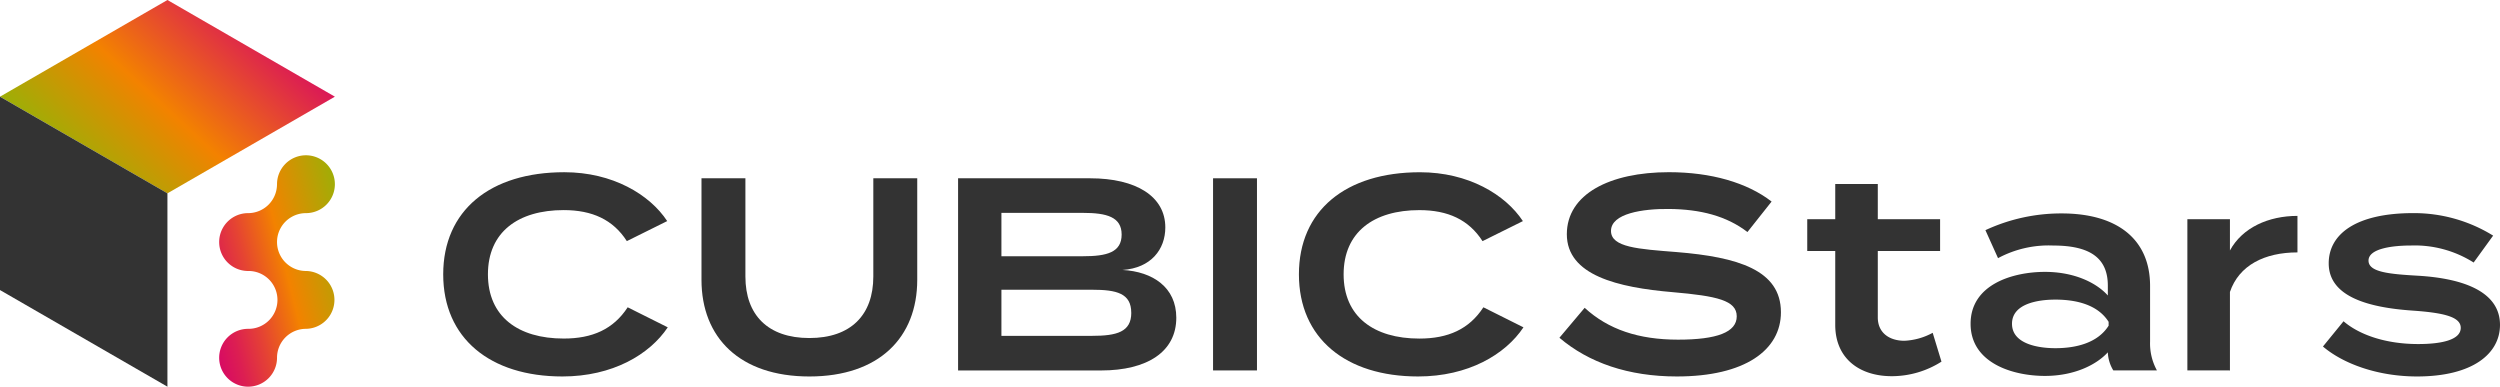
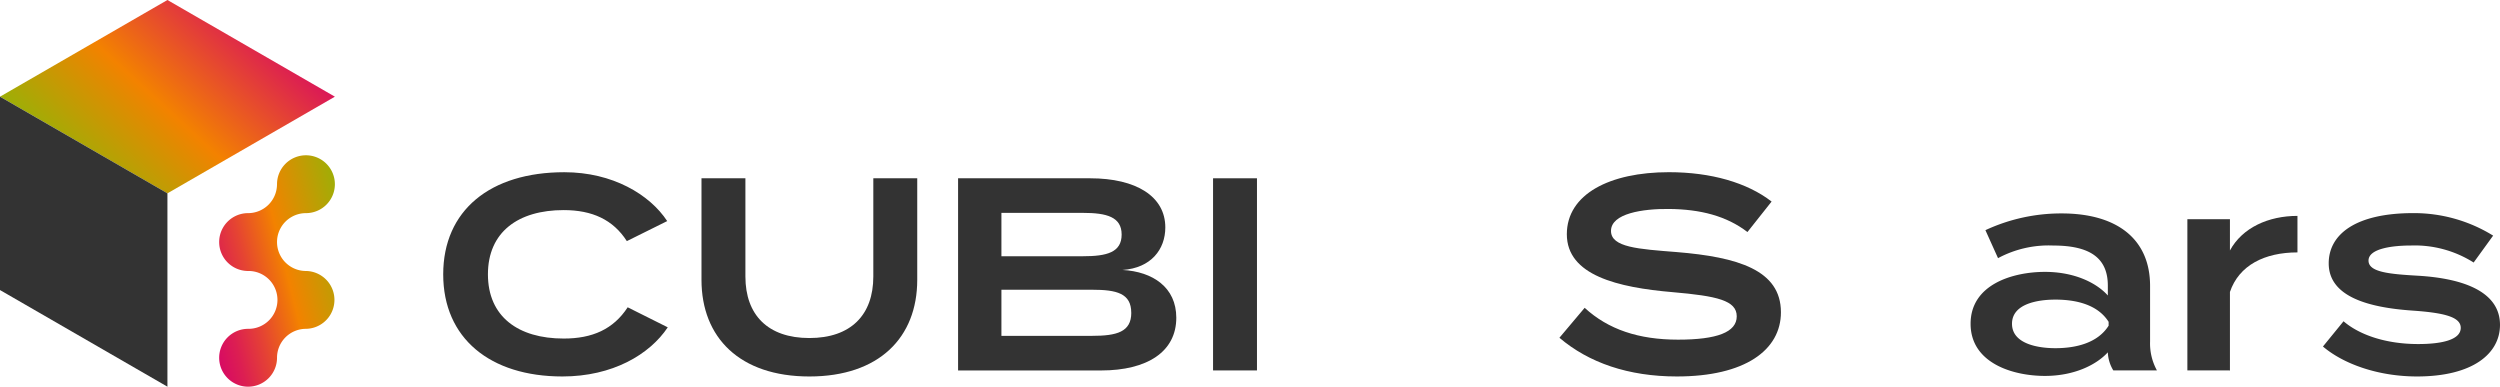
<svg xmlns="http://www.w3.org/2000/svg" width="384" height="59.394">
  <defs>
    <linearGradient id="a" x1="-.177" y1=".838" x2="1.177" y2=".162" gradientUnits="objectBoundingBox">
      <stop offset="0" stop-color="#d6006c" />
      <stop offset=".076" stop-color="#d70865" />
      <stop offset=".195" stop-color="#dc1e52" />
      <stop offset=".343" stop-color="#e54333" />
      <stop offset=".513" stop-color="#f07609" />
      <stop offset=".548" stop-color="#f38200" />
      <stop offset="1" stop-color="#8cb808" />
    </linearGradient>
    <linearGradient id="b" x1=".942" y1=".222" x2=".058" y2=".778" gradientUnits="objectBoundingBox">
      <stop offset="0" stop-color="#d6006c" />
      <stop offset=".07" stop-color="#d9115d" />
      <stop offset=".535" stop-color="#f38200" />
      <stop offset=".604" stop-color="#e28a01" />
      <stop offset=".873" stop-color="#a4ab06" />
      <stop offset="1" stop-color="#8cb808" />
    </linearGradient>
  </defs>
  <g data-name="グループ 3185" fill="#333">
    <path data-name="パス 1283" d="m96.412 47.2 6.155 3.078c-2.783 4.174-8.474 7.547-16.19 7.547-11.088 0-18.3-5.861-18.3-15.684s7.212-15.688 18.596-15.688c7.42 0 13.111 3.415 15.81 7.505l-6.2 3.077c-2.109-3.289-5.314-4.764-9.7-4.764-7 0-11.637 3.373-11.637 9.865s4.638 9.865 11.637 9.865c4.39.006 7.637-1.428 9.829-4.801Z" />
    <path data-name="パス 1284" d="M140.888 27.385v15.6c0 8.854-5.86 14.841-16.569 14.841s-16.57-5.987-16.57-14.841v-15.6h6.746v15.093c0 5.9 3.458 9.444 9.824 9.444s9.823-3.541 9.823-9.444V27.385Z" />
    <path data-name="パス 1285" d="M180.68 48.803c0 5.228-4.469 8.1-11.553 8.1h-21.966V27.385h20.28c7.082 0 11.552 2.783 11.552 7.547 0 3.373-2.192 6.239-6.577 6.534 4.637.254 8.264 2.657 8.264 7.337Zm-26.862-9.444h12.522c3.668 0 5.944-.59 5.944-3.33 0-2.7-2.276-3.331-5.944-3.331h-12.522Zm19.942 8.686c0-2.994-2.234-3.542-6.029-3.542h-13.913v7.083h13.913c3.8 0 6.034-.591 6.034-3.542Z" />
    <path data-name="パス 1286" d="M186.325 56.898V27.385h6.746v29.513Z" />
-     <path data-name="パス 1287" d="m227.849 47.2 6.155 3.078c-2.783 4.174-8.474 7.547-16.19 7.547-11.088 0-18.3-5.861-18.3-15.684s7.209-15.684 18.593-15.684c7.42 0 13.111 3.415 15.81 7.505l-6.2 3.077c-2.109-3.289-5.314-4.764-9.7-4.764-7 0-11.637 3.373-11.637 9.865s4.638 9.865 11.637 9.865c4.397.002 7.644-1.432 9.832-4.805Z" />
    <path data-name="パス 1288" d="M273.551 47.959c0 5.819-5.523 9.866-15.979 9.866-7.463 0-13.534-2.108-18.045-5.945l3.878-4.6c3.625 3.331 8.307 4.891 14.336 4.891 5.986 0 9.022-1.138 9.022-3.584s-3.036-3.12-9.823-3.71c-8.433-.717-16.274-2.572-16.274-8.9 0-6.155 6.577-9.529 15.684-9.529 6.451 0 12.016 1.6 15.768 4.511l-3.71 4.68c-3.246-2.488-7.251-3.5-12.058-3.542-4-.042-8.9.675-8.9 3.373 0 2.529 4.216 2.782 10.076 3.246 9.406.769 16.025 2.75 16.025 9.243Z" />
-     <path data-name="パス 1289" d="M298.211 55.548a14.244 14.244 0 0 1-7.632 2.235c-4.891 0-8.686-2.656-8.686-7.885V38.557h-4.3v-4.891h4.3v-5.4h6.536v5.4h9.57v4.891h-9.57v10.2c0 2.362 1.771 3.584 4.089 3.584a9.976 9.976 0 0 0 4.343-1.222Z" />
    <path data-name="パス 1290" d="M330.252 43.912v8.559a8.6 8.6 0 0 0 1.054 4.427h-6.7a5.76 5.76 0 0 1-.843-2.741v-.042c-1.771 1.939-5.186 3.626-9.654 3.626-4.976 0-11.426-1.981-11.426-8.011s6.449-7.969 11.426-7.969c4.468 0 7.883 1.645 9.654 3.626v-1.518c0-4.3-2.825-6.155-8.39-6.155a16.4 16.4 0 0 0-8.475 1.94l-1.939-4.3a27.563 27.563 0 0 1 11.721-2.572c8.47 0 13.572 3.921 13.572 11.13Zm-6.367 5.523c-1.729-2.741-5.185-3.415-8.179-3.415-2.7 0-6.662.632-6.662 3.71s3.963 3.752 6.662 3.752c2.994 0 6.451-.716 8.179-3.457Z" />
    <path data-name="パス 1291" d="M335.98 56.897V33.666h6.538v4.807c1.9-3.5 5.9-5.312 10.371-5.312v5.608c-5.059 0-8.979 1.981-10.371 6.071v12.058Z" />
    <path data-name="パス 1292" d="M383.999 49.898c0 4.47-4.258 7.927-12.733 7.927-6.029 0-11.341-1.94-14.46-4.6l3.162-3.879c2.4 2.066 6.45 3.5 11.467 3.5 3.71 0 6.535-.675 6.535-2.488 0-1.686-2.572-2.319-7.505-2.656-6.534-.464-12.775-2.066-12.775-7.252 0-4.511 4.216-7.715 12.986-7.715a23.09 23.09 0 0 1 12.269 3.457l-2.993 4.132a16.914 16.914 0 0 0-9.613-2.614c-2.7 0-6.535.422-6.535 2.319 0 1.771 3.163 2.066 7.547 2.319 7.292.425 12.648 2.576 12.648 7.55Z" />
  </g>
  <path data-name="合体 1" d="M13.329 17.772a4.443 4.443 0 0 1 0-8.886 4.443 4.443 0 1 0-4.443-4.443v.082h-.004a4.44 4.44 0 0 1-4.439 4.361 4.443 4.443 0 0 0 0 8.886 4.443 4.443 0 1 1 0 8.885A4.443 4.443 0 1 0 8.886 31.1a4.443 4.443 0 0 1 4.443-4.443 4.443 4.443 0 0 0 0-8.885Z" transform="translate(33.665 23.851)" fill="url(#a)" />
  <path data-name="パス 1281" d="m142.2 217.247 25.72-14.847-25.72-14.85-25.717 14.85" transform="translate(-116.483 -187.55)" fill="url(#b)" />
  <path data-name="パス 1306" d="M25.718 29.696 0 14.848" fill="#da2a80" />
  <path data-name="パス 1282" d="M0 14.852v29.7l25.717 14.842v-29.7Z" fill="#333" />
</svg>